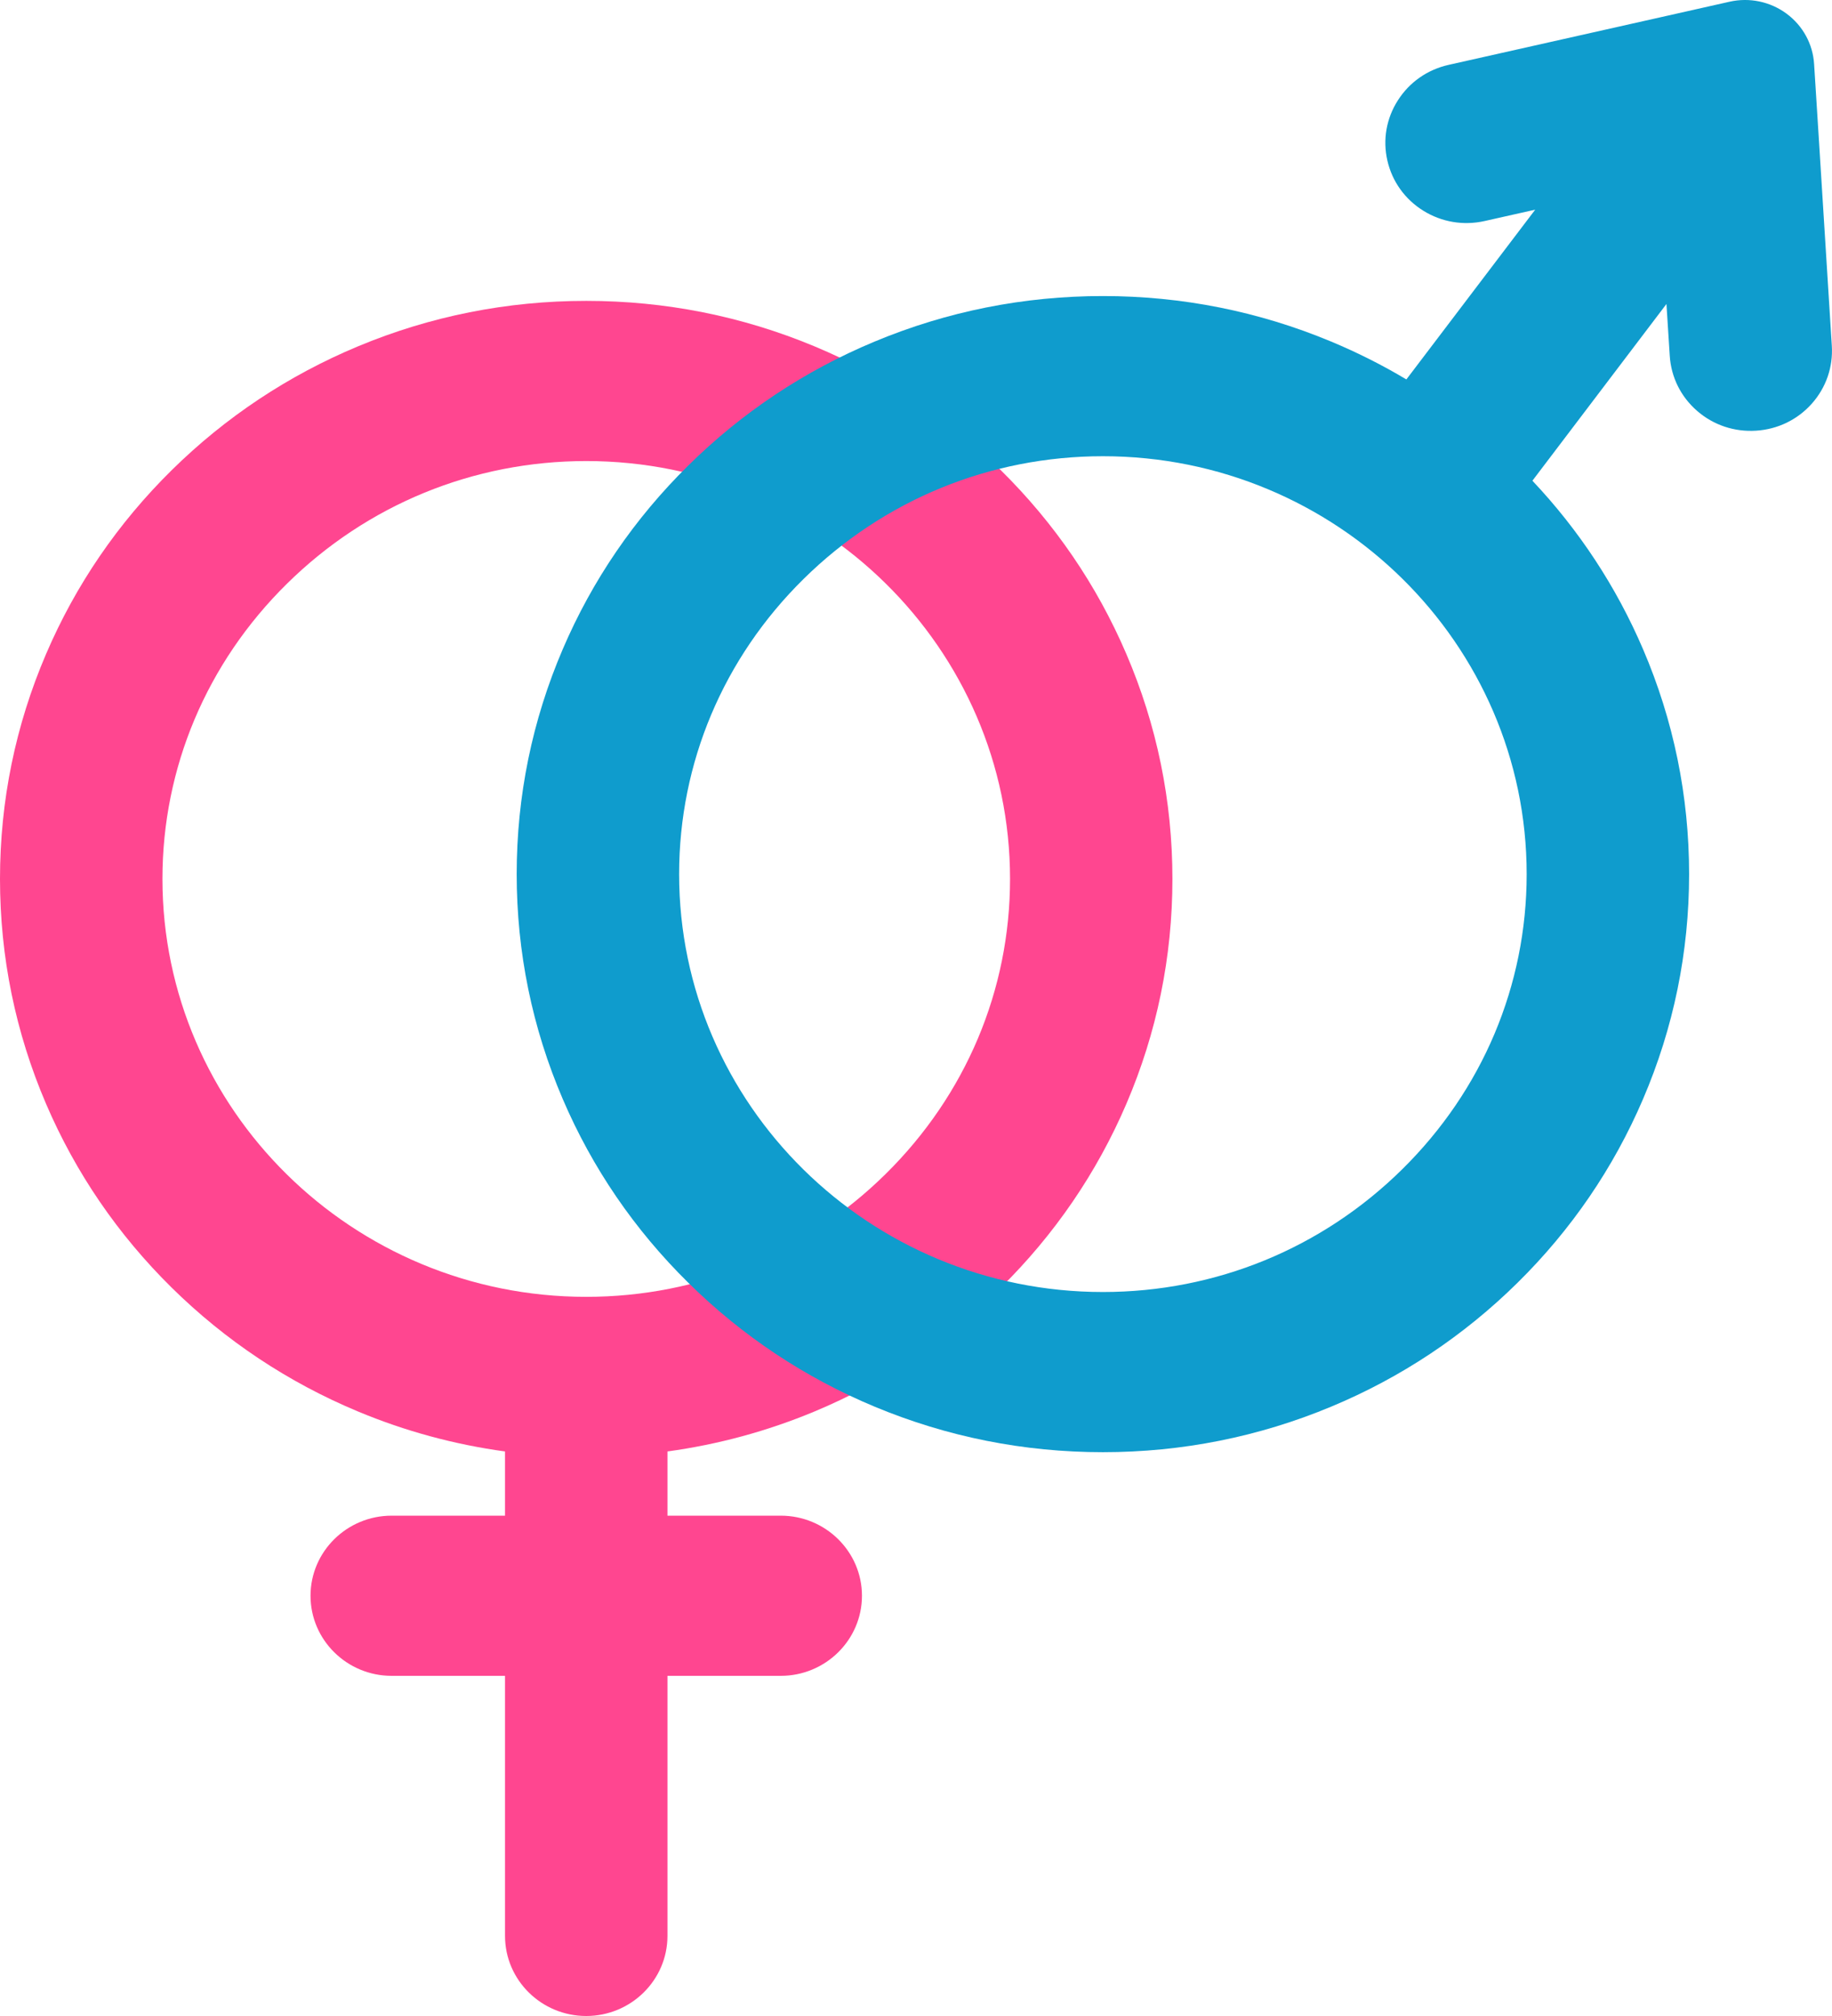
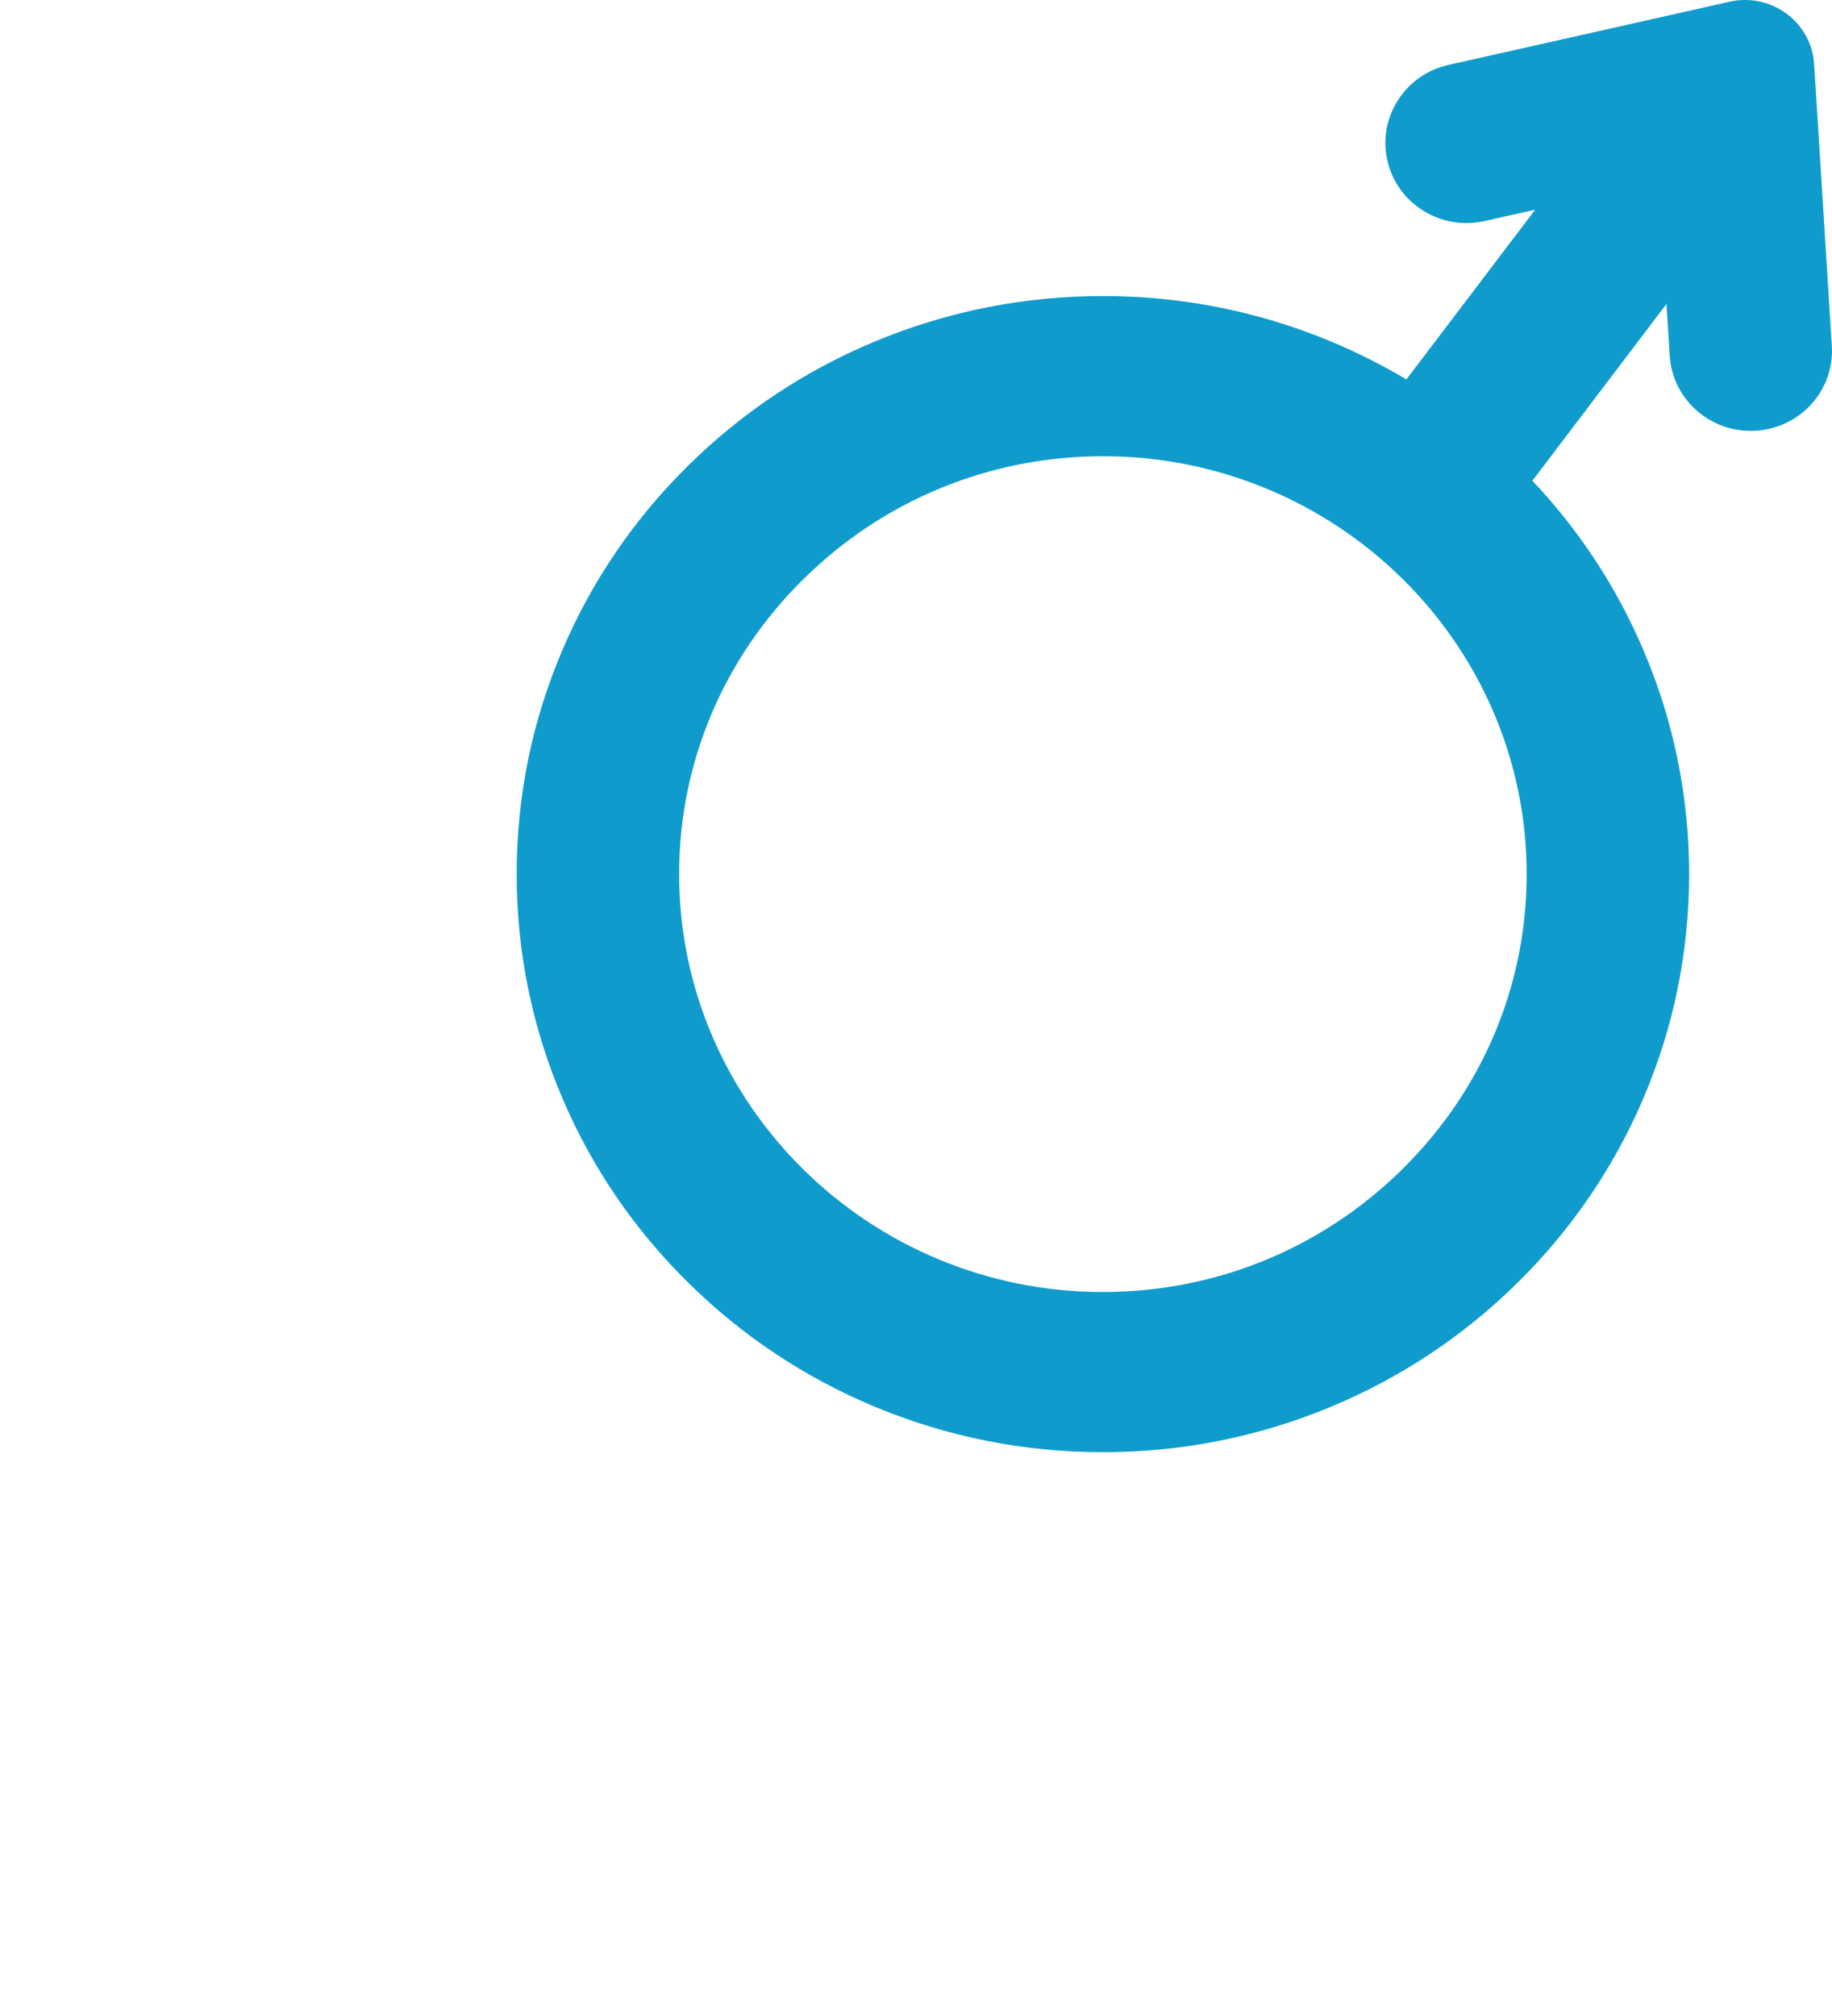
<svg xmlns="http://www.w3.org/2000/svg" width="30" height="33" viewBox="0 0 30 33" fill="none">
-   <path d="M16.54 14.387C16.54 16.207 15.816 17.923 14.501 19.219C13.187 20.514 11.446 21.228 9.6 21.228C5.773 21.228 2.66 18.159 2.66 14.387C2.66 12.567 3.384 10.851 4.698 9.556C6.012 8.26 7.753 7.547 9.6 7.547C13.426 7.547 16.54 10.615 16.54 14.387ZM18.444 10.704C17.961 9.577 17.269 8.565 16.388 7.696C15.506 6.828 14.48 6.146 13.337 5.669C12.152 5.175 10.895 4.925 9.6 4.925C8.304 4.925 7.047 5.175 5.863 5.669C4.719 6.146 3.693 6.828 2.812 7.696C1.93 8.565 1.238 9.577 0.755 10.704C0.254 11.871 0 13.11 0 14.387C0 15.664 0.254 16.903 0.755 18.071C1.238 19.197 1.93 20.209 2.812 21.078C3.693 21.946 4.719 22.628 5.863 23.105C6.634 23.427 7.443 23.646 8.27 23.759V24.81H6.414C5.681 24.81 5.085 25.398 5.085 26.121C5.085 26.844 5.681 27.432 6.414 27.432H8.27V31.689C8.27 32.412 8.866 33 9.6 33C10.333 33 10.93 32.412 10.93 31.689V27.432H12.785C13.518 27.432 14.115 26.844 14.115 26.121C14.115 25.398 13.518 24.81 12.785 24.81H10.93V23.759C11.756 23.646 12.565 23.427 13.337 23.105C14.48 22.628 15.506 21.946 16.388 21.078C17.269 20.209 17.961 19.197 18.444 18.071C18.945 16.903 19.199 15.664 19.199 14.387C19.199 13.11 18.945 11.871 18.444 10.704Z" fill="#FF4690" />
  <path d="M25 14.309C25 16.129 24.277 17.844 22.962 19.14C21.648 20.436 19.907 21.149 18.061 21.149C14.234 21.149 11.121 18.08 11.121 14.309C11.121 12.489 11.844 10.773 13.159 9.477C14.473 8.182 16.214 7.468 18.061 7.468C21.887 7.468 25 10.537 25 14.309ZM29.997 5.661L29.78 2.202L29.707 1.049C29.687 0.721 29.522 0.42 29.255 0.223C28.988 0.026 28.648 -0.045 28.323 0.028L27.181 0.285L23.721 1.062C23.375 1.14 23.081 1.345 22.892 1.641C22.702 1.937 22.641 2.287 22.719 2.628C22.797 2.97 23.006 3.262 23.307 3.449C23.608 3.636 23.965 3.696 24.312 3.618L25.14 3.432L23.03 6.211C22.637 5.976 22.223 5.768 21.798 5.591C20.613 5.097 19.356 4.846 18.061 4.846C16.765 4.846 15.508 5.097 14.323 5.591C13.18 6.067 12.154 6.749 11.273 7.618C10.391 8.486 9.699 9.498 9.216 10.625C8.715 11.792 8.461 13.032 8.461 14.309C8.461 15.585 8.715 16.825 9.216 17.992C9.699 19.119 10.391 20.131 11.273 20.999C12.154 21.868 13.18 22.55 14.323 23.026C15.508 23.52 16.765 23.771 18.061 23.771C19.356 23.771 20.613 23.52 21.798 23.026C22.941 22.55 23.967 21.868 24.849 20.999C25.73 20.131 26.422 19.119 26.905 17.992C27.406 16.825 27.66 15.585 27.66 14.309C27.66 13.032 27.406 11.792 26.905 10.625C26.468 9.606 25.859 8.679 25.094 7.869L27.289 4.976L27.343 5.823C27.365 6.174 27.524 6.494 27.791 6.726C28.058 6.958 28.401 7.073 28.756 7.05C29.11 7.028 29.434 6.871 29.668 6.609C29.902 6.347 30.019 6.01 29.997 5.661Z" fill="#0F9CCD" />
</svg>